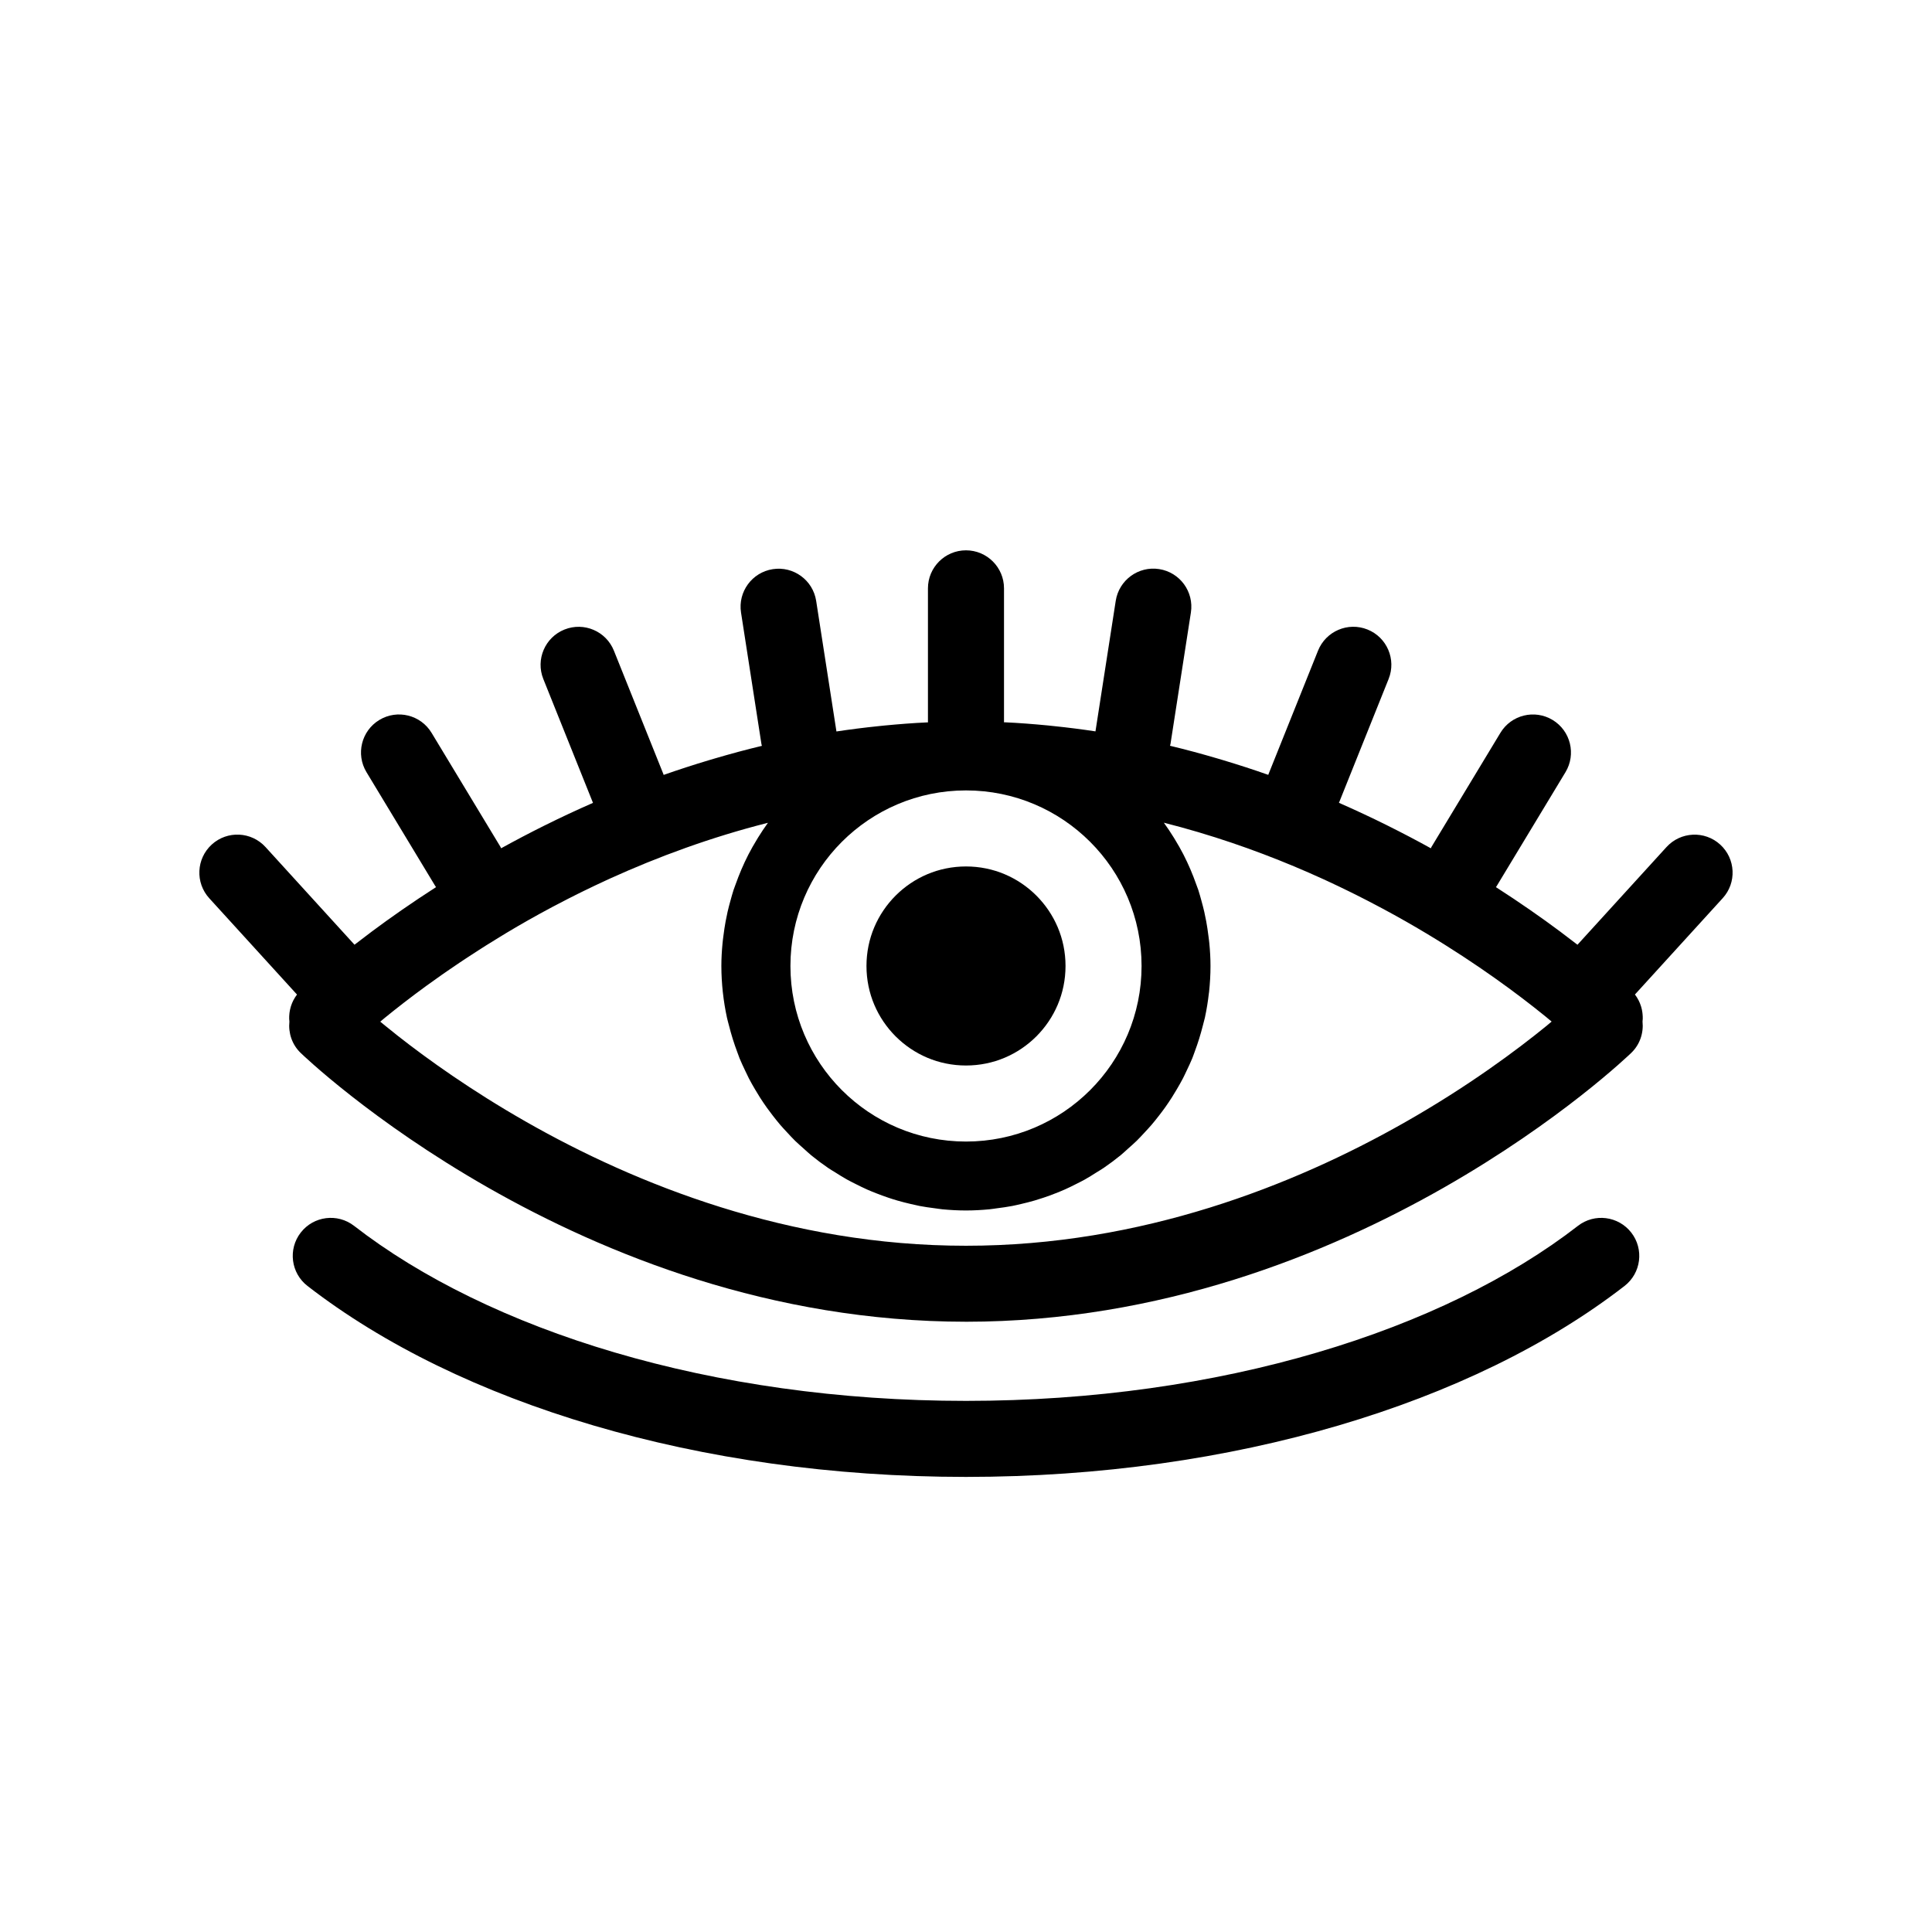
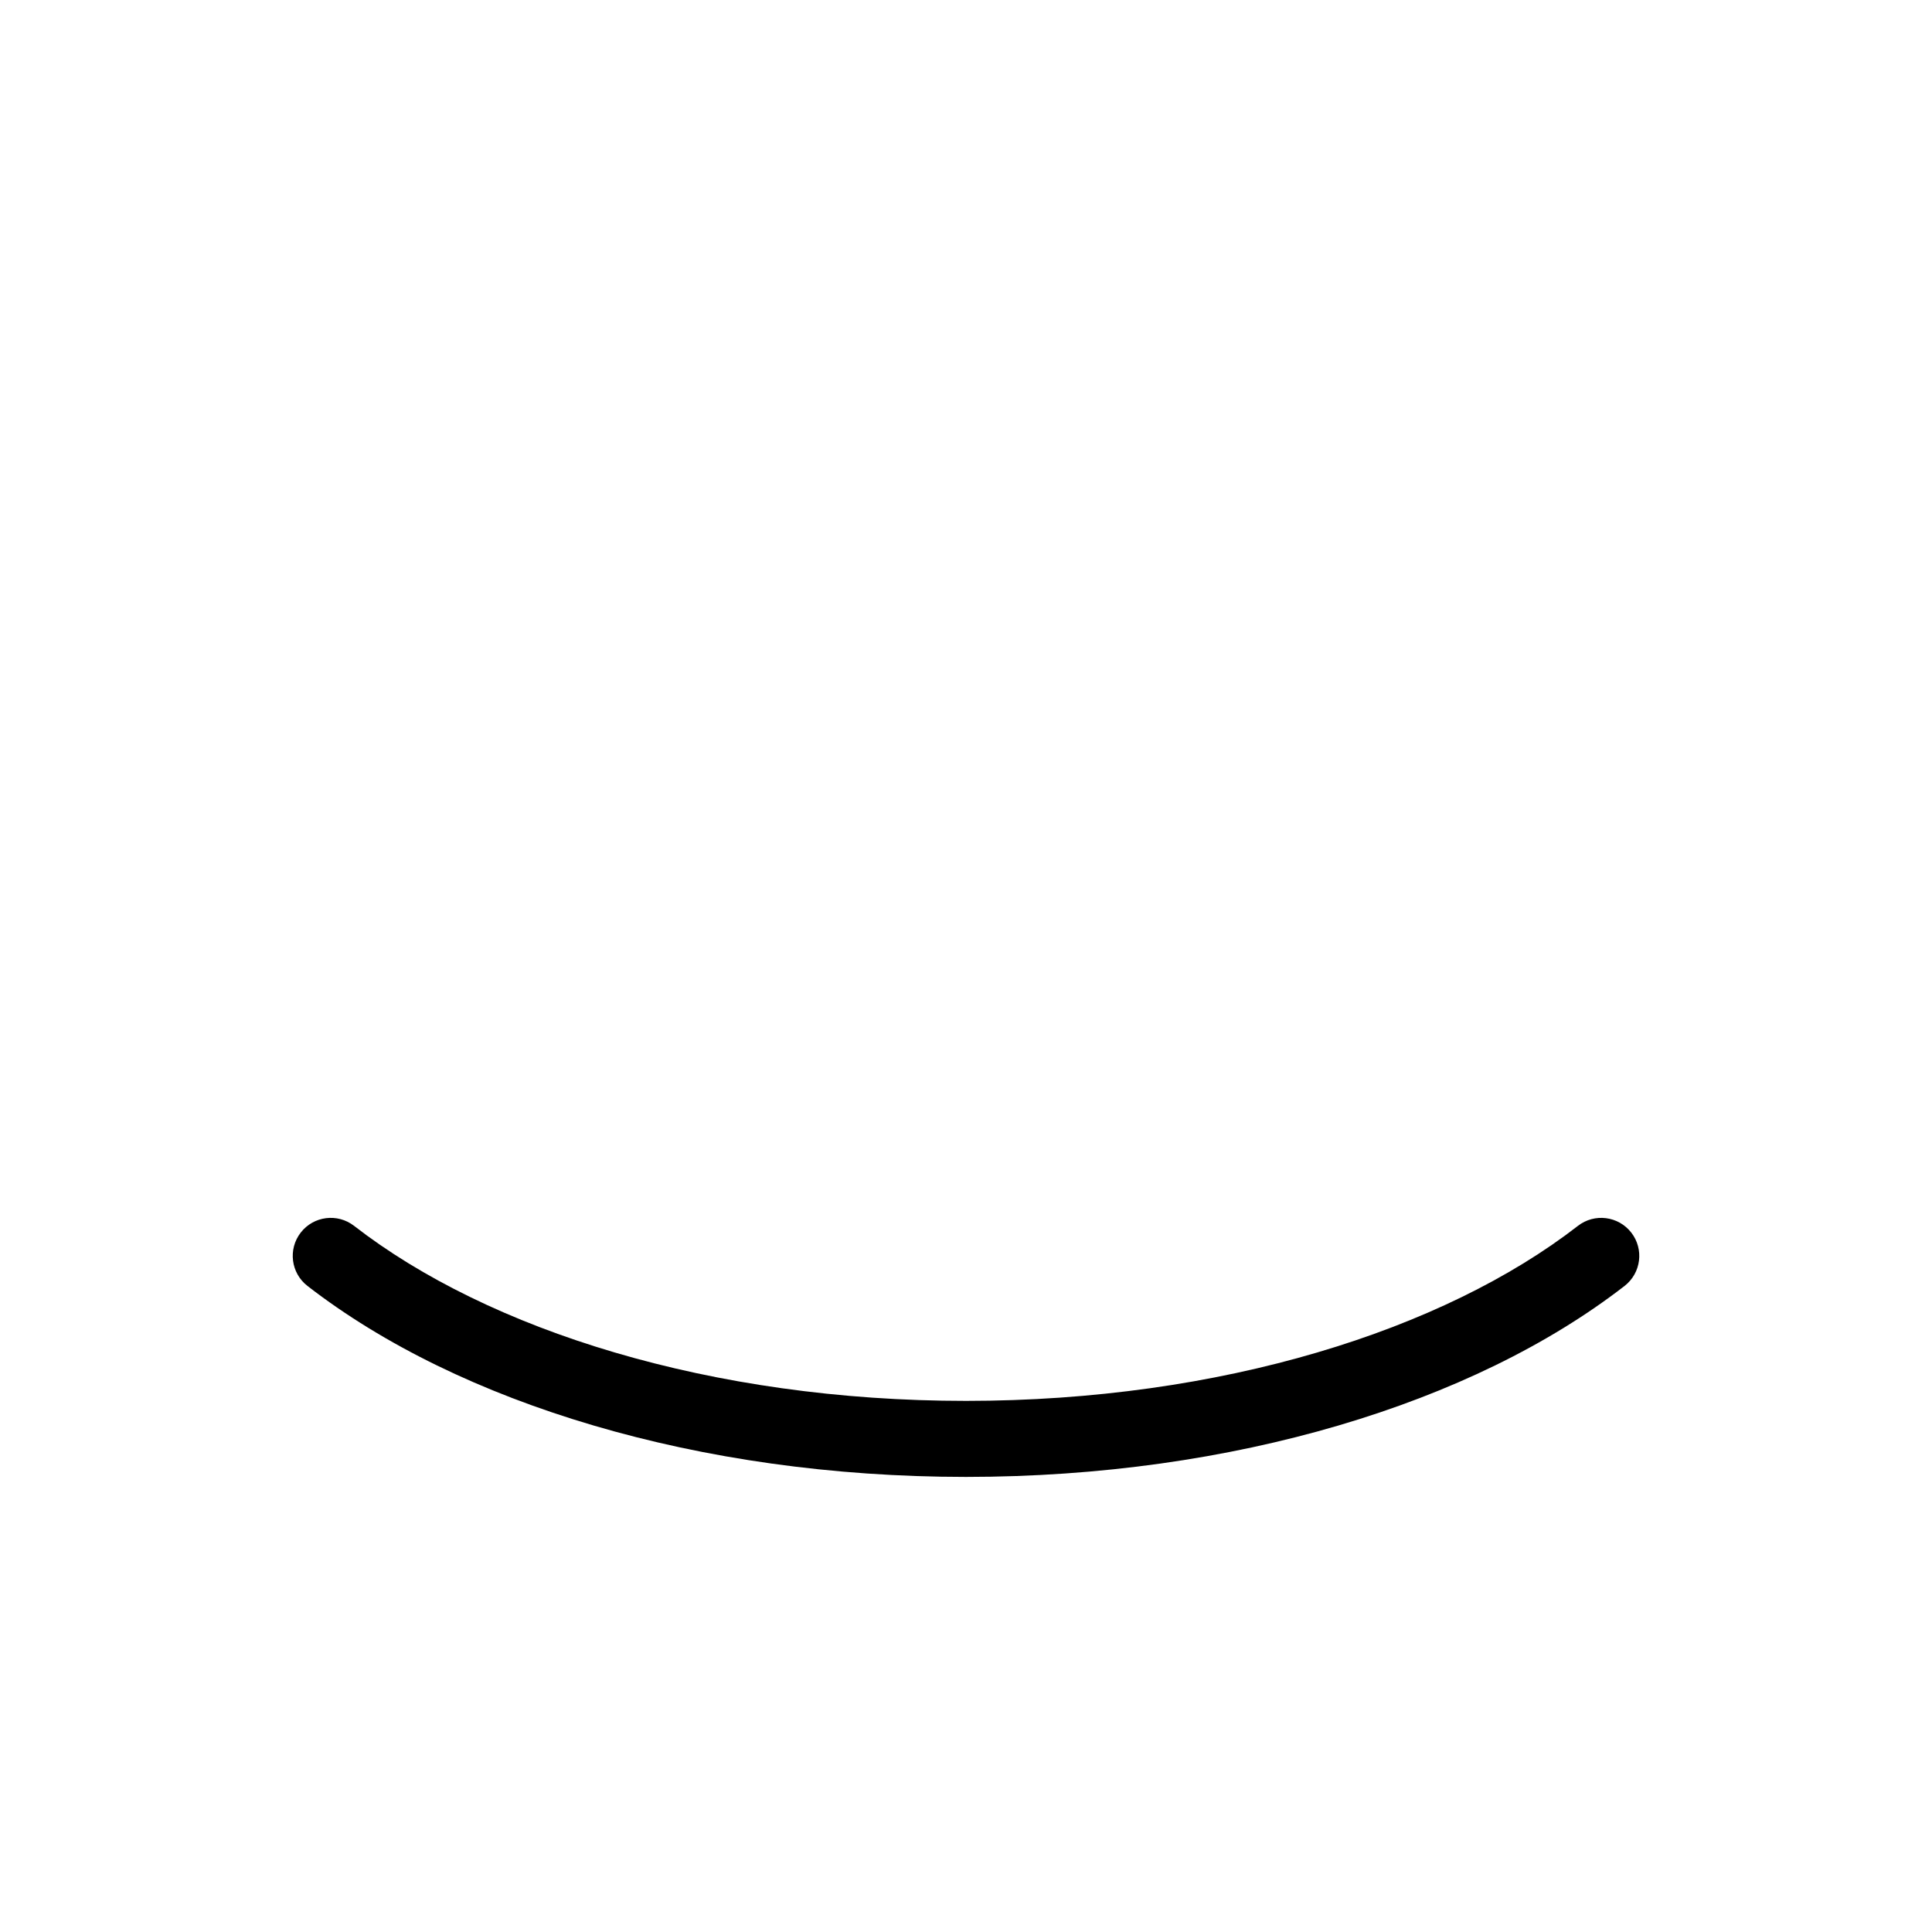
<svg xmlns="http://www.w3.org/2000/svg" fill="#000000" width="800px" height="800px" version="1.1" viewBox="144 144 512 512">
  <g>
-     <path d="m599.87 367.82c-4.109-3.75-10.484-3.449-14.234 0.66l-23.59 25.887c-1.367-1.059-2.832-2.176-4.375-3.332-0.102-0.074-0.195-0.152-0.301-0.227-4.785-3.566-10.418-7.516-16.836-11.645-0.035-0.02-0.07-0.047-0.105-0.07l0.203-0.273 18.238-30.188c2.875-4.762 1.352-10.957-3.414-13.836-4.766-2.875-10.957-1.352-13.836 3.414l-18.238 30.188-0.191 0.406c-3.691-2.047-7.562-4.074-11.594-6.082-0.066-0.031-0.125-0.066-0.188-0.098-4.035-2-8.227-3.965-12.582-5.875l0.047-0.086 13.125-32.734c2.07-5.164-0.438-11.035-5.602-13.105-5.164-2.07-11.027 0.438-13.105 5.602l-13.125 32.734-0.055 0.18h-0.012c-3.883-1.371-7.871-2.66-11.934-3.883-0.535-0.16-1.078-0.316-1.617-0.48-4.082-1.195-8.223-2.328-12.48-3.34l0.121-0.473 5.41-34.848c0.852-5.5-2.91-10.652-8.414-11.504-5.496-0.855-10.645 2.91-11.504 8.41l-5.371 34.598c-3.629-0.551-7.309-1.02-11.035-1.402-0.527-0.055-1.055-0.109-1.582-0.168-3.82-0.367-7.668-0.672-11.594-0.848-0.02 0-0.039-0.004-0.066-0.004l0.039-0.215v-35.266c0-5.562-4.516-10.078-10.078-10.078s-10.078 4.516-10.078 10.078v35.266l0.023 0.238c-0.047 0-0.086 0.004-0.125 0.012-3.906 0.176-7.742 0.48-11.547 0.848-0.516 0.051-1.023 0.105-1.535 0.16-3.719 0.383-7.391 0.848-11.008 1.395-0.02 0-0.039 0.004-0.059 0.004l-5.371-34.598c-0.852-5.496-6-9.266-11.504-8.41-5.496 0.852-9.266 6-8.41 11.504l5.41 34.848 0.121 0.473c-0.004 0-0.012 0-0.016 0.004-4.254 1.012-8.395 2.144-12.469 3.34-0.535 0.156-1.074 0.312-1.602 0.473-4.074 1.223-8.066 2.516-11.949 3.883h-0.004l-0.055-0.188-13.125-32.734c-2.07-5.164-7.941-7.672-13.105-5.602-5.164 2.07-7.672 7.941-5.602 13.105l13.125 32.734 0.047 0.086c-0.004 0-0.016 0.004-0.02 0.012-4.344 1.898-8.523 3.863-12.555 5.863-0.059 0.031-0.121 0.059-0.188 0.09-4.027 2-7.891 4.035-11.586 6.074 0 0-0.004 0-0.004 0.004l-0.195-0.406-18.238-30.188c-2.875-4.762-9.074-6.293-13.836-3.414-4.762 2.875-6.293 9.074-3.414 13.836l18.238 30.188 0.207 0.273c-0.016 0.012-0.031 0.02-0.047 0.031-6.453 4.152-12.121 8.121-16.93 11.707-0.074 0.055-0.152 0.109-0.227 0.172-1.562 1.164-3.043 2.293-4.414 3.359l-23.59-25.891c-3.75-4.109-10.121-4.41-14.238-0.66-4.109 3.75-4.41 10.121-0.66 14.238l23.25 25.52c-0.352 0.465-0.656 0.945-0.918 1.445-0.023 0.047-0.051 0.09-0.074 0.137-0.238 0.469-0.43 0.945-0.59 1.441-0.031 0.102-0.059 0.195-0.09 0.297-0.133 0.453-0.227 0.91-0.297 1.371-0.02 0.16-0.035 0.316-0.055 0.48-0.035 0.418-0.059 0.836-0.047 1.254 0.004 0.223 0.031 0.441 0.055 0.664 0 0.023 0 0.051 0.004 0.074-0.312 2.977 0.656 6.055 2.973 8.297 0.422 0.402 18.676 18.02 49.707 35.719 31.008 17.668 74.945 35.508 126.6 35.527l0.02 0.004c51.652-0.02 95.594-17.863 126.61-35.535 31.031-17.703 49.277-35.32 49.707-35.727 2.316-2.242 3.285-5.324 2.973-8.305 0-0.012 0-0.023 0.004-0.039 0.02-0.238 0.047-0.465 0.055-0.699 0.012-0.414-0.012-0.82-0.051-1.234-0.016-0.16-0.031-0.324-0.055-0.488-0.066-0.469-0.16-0.922-0.293-1.375-0.031-0.098-0.059-0.188-0.09-0.281-0.16-0.504-0.352-0.988-0.594-1.461-0.016-0.035-0.039-0.07-0.055-0.102-0.266-0.516-0.57-1.004-0.934-1.473l23.25-25.52c3.758-4.098 3.457-10.469-0.652-14.219zm-199.87-14.352c25.703 0.004 46.523 20.828 46.527 46.527-0.004 25.703-20.828 46.523-46.527 46.527-25.699-0.004-46.523-20.828-46.527-46.527 0.004-25.699 20.828-46.523 46.527-46.527zm153.94 62.32c-7.824 6.383-20.848 16.137-37.992 25.844-28.953 16.406-69.406 32.523-115.95 32.504h-0.012c-46.91 0.02-87.621-16.344-116.62-32.883-14.484-8.258-26.016-16.523-33.867-22.688-1.258-0.988-2.383-1.895-3.449-2.766-0.438-0.359-0.871-0.715-1.281-1.047 0.441-0.367 0.801-0.68 1.285-1.074 2.938-2.394 6.602-5.262 10.938-8.422 1.324-0.961 2.727-1.961 4.172-2.973 0.43-0.297 0.875-0.605 1.309-0.906 1.062-0.734 2.152-1.477 3.273-2.231 0.574-0.387 1.164-0.777 1.758-1.168 1.062-0.707 2.156-1.414 3.273-2.125 0.645-0.414 1.285-0.828 1.949-1.246 1.188-0.746 2.414-1.5 3.656-2.258 0.621-0.379 1.219-0.75 1.848-1.129 1.883-1.129 3.809-2.258 5.809-3.387 2.031-1.152 4.133-2.297 6.273-3.441 0.535-0.289 1.094-0.57 1.637-0.852 1.684-0.887 3.394-1.77 5.148-2.637 0.559-0.277 1.129-0.555 1.691-0.832 1.891-0.922 3.805-1.84 5.762-2.734 0.406-0.191 0.812-0.379 1.223-0.562 12.586-5.707 26.566-10.883 41.68-14.711 0.02-0.004 0.039-0.012 0.066-0.016 0 0 0 0.004-0.004 0.004-0.918 1.266-1.785 2.57-2.609 3.898-0.105 0.168-0.203 0.332-0.301 0.5-0.801 1.316-1.566 2.644-2.273 4.019-0.012 0.023-0.02 0.051-0.035 0.074-1.289 2.519-2.402 5.144-3.359 7.84-0.176 0.5-0.379 0.988-0.543 1.492-0.309 0.945-0.562 1.91-0.832 2.871-0.273 0.969-0.523 1.934-0.75 2.922-0.191 0.84-0.363 1.688-0.52 2.543-0.227 1.219-0.406 2.453-0.562 3.691-0.086 0.695-0.191 1.379-0.25 2.086-0.188 1.98-0.309 3.977-0.309 6 0 2.344 0.141 4.648 0.383 6.934 0.004 0.051 0.016 0.098 0.02 0.141 0.246 2.238 0.609 4.438 1.074 6.606 0.152 0.719 0.367 1.41 0.543 2.121 0.609 2.422 1.352 4.793 2.223 7.098 0.195 0.516 0.359 1.031 0.562 1.535 0.465 1.137 0.988 2.231 1.512 3.336 0.316 0.672 0.625 1.34 0.961 1.996 0.527 1.027 1.102 2.019 1.688 3.012 0.406 0.695 0.816 1.379 1.25 2.055 0.598 0.938 1.215 1.848 1.859 2.754 0.492 0.684 0.996 1.359 1.516 2.023 0.66 0.848 1.32 1.688 2.016 2.504 0.586 0.68 1.195 1.328 1.805 1.984 0.699 0.75 1.387 1.512 2.117 2.227 0.73 0.711 1.5 1.375 2.262 2.051 0.68 0.605 1.328 1.234 2.031 1.809 1.438 1.176 2.926 2.289 4.465 3.336 0.641 0.438 1.316 0.828 1.977 1.238 1.004 0.637 2.004 1.27 3.047 1.848 0.73 0.406 1.48 0.77 2.227 1.152 1.023 0.52 2.047 1.023 3.094 1.492 0.777 0.344 1.562 0.66 2.352 0.969 1.078 0.43 2.168 0.828 3.269 1.195 0.789 0.266 1.582 0.523 2.394 0.754 1.16 0.336 2.344 0.637 3.531 0.91 0.781 0.176 1.559 0.367 2.344 0.523 1.324 0.258 2.672 0.441 4.019 0.613 0.68 0.086 1.355 0.203 2.039 0.273 2.051 0.195 4.125 0.312 6.227 0.312 2.102 0 4.176-0.117 6.223-0.312 0.691-0.07 1.367-0.18 2.039-0.273 1.355-0.172 2.695-0.359 4.027-0.613 0.785-0.152 1.562-0.344 2.344-0.523 1.188-0.277 2.371-0.57 3.531-0.91 0.805-0.238 1.598-0.492 2.394-0.754 1.109-0.367 2.195-0.766 3.269-1.195 0.785-0.312 1.57-0.625 2.348-0.969 1.055-0.469 2.082-0.973 3.098-1.496 0.742-0.379 1.496-0.734 2.215-1.145 1.043-0.586 2.051-1.219 3.055-1.859 0.656-0.414 1.328-0.797 1.969-1.234 1.543-1.055 3.031-2.168 4.473-3.34 0.684-0.559 1.32-1.176 1.98-1.762 0.781-0.695 1.57-1.375 2.316-2.106 0.719-0.707 1.391-1.449 2.082-2.188 0.625-0.676 1.25-1.34 1.848-2.035 0.684-0.797 1.328-1.621 1.977-2.453 0.535-0.691 1.059-1.375 1.566-2.086 0.629-0.887 1.234-1.785 1.82-2.699 0.449-0.699 0.875-1.406 1.293-2.125 0.57-0.969 1.129-1.941 1.648-2.934 0.359-0.699 0.684-1.41 1.02-2.121 0.508-1.062 1.012-2.121 1.461-3.215 0.242-0.59 0.434-1.199 0.66-1.797 0.836-2.231 1.547-4.519 2.137-6.863 0.125-0.516 0.277-1.012 0.395-1.527 0.047-0.203 0.105-0.395 0.152-0.594 0-0.012 0-0.016 0.004-0.023 0.453-2.102 0.797-4.242 1.043-6.41 0.012-0.105 0.035-0.215 0.051-0.324 0.242-2.277 0.379-4.578 0.379-6.918 0-2.023-0.117-4.019-0.309-6-0.066-0.707-0.168-1.402-0.258-2.102-0.156-1.238-0.332-2.465-0.559-3.68-0.156-0.863-0.332-1.715-0.523-2.559-0.223-0.977-0.48-1.941-0.742-2.898-0.273-0.969-0.523-1.934-0.836-2.887-0.168-0.508-0.367-1.004-0.551-1.5-0.945-2.68-2.051-5.281-3.332-7.785-0.023-0.039-0.047-0.09-0.066-0.133-0.699-1.367-1.461-2.684-2.254-3.988-0.105-0.18-0.215-0.363-0.328-0.539-0.816-1.324-1.676-2.613-2.59-3.871-0.004-0.004-0.012-0.016-0.016-0.02 0.023 0.004 0.055 0.012 0.082 0.02 3.027 0.766 6 1.586 8.938 2.453 0.102 0.031 0.195 0.059 0.297 0.09 11.785 3.5 22.789 7.769 32.891 12.375 0.473 0.215 0.938 0.434 1.402 0.648 1.906 0.883 3.773 1.777 5.606 2.68 0.641 0.312 1.273 0.625 1.898 0.941 1.703 0.852 3.359 1.707 4.996 2.574 0.594 0.312 1.199 0.625 1.785 0.941 2.144 1.148 4.246 2.309 6.277 3.465 14.484 8.258 26.016 16.523 33.867 22.688 1.215 0.945 2.297 1.828 3.336 2.664 0.039 0.035 0.074 0.066 0.109 0.098 0.082 0.066 0.152 0.125 0.23 0.191 0.383 0.312 0.699 0.578 1.055 0.875-0.379 0.332-0.832 0.699-1.266 1.059z" />
-     <path d="m400 426.37c7.32-0.004 13.852-2.938 18.652-7.723 4.785-4.801 7.719-11.332 7.723-18.652-0.004-7.316-2.938-13.844-7.723-18.652-4.801-4.785-11.332-7.719-18.652-7.723-7.316 0.004-13.844 2.938-18.652 7.723-4.785 4.805-7.719 11.336-7.723 18.652 0.004 7.32 2.938 13.852 7.723 18.652 4.805 4.789 11.336 7.719 18.652 7.723z" />
    <path d="m562.16 468.87c-17.707 13.742-41.414 25.418-69.121 33.562-27.699 8.16-59.387 12.816-93.043 12.816-33.656 0.004-65.344-4.656-93.047-12.816-27.711-8.148-51.414-19.824-69.117-33.57-4.398-3.41-10.727-2.609-14.137 1.789-3.41 4.398-2.609 10.727 1.789 14.137 20.203 15.648 46.082 28.227 75.777 36.973 29.695 8.742 63.223 13.633 98.742 13.637 35.512-0.004 69.043-4.898 98.742-13.637 29.699-8.746 55.574-21.32 75.777-36.973 4.398-3.41 5.199-9.738 1.785-14.137-3.422-4.398-9.746-5.199-14.148-1.781z" />
  </g>
</svg>